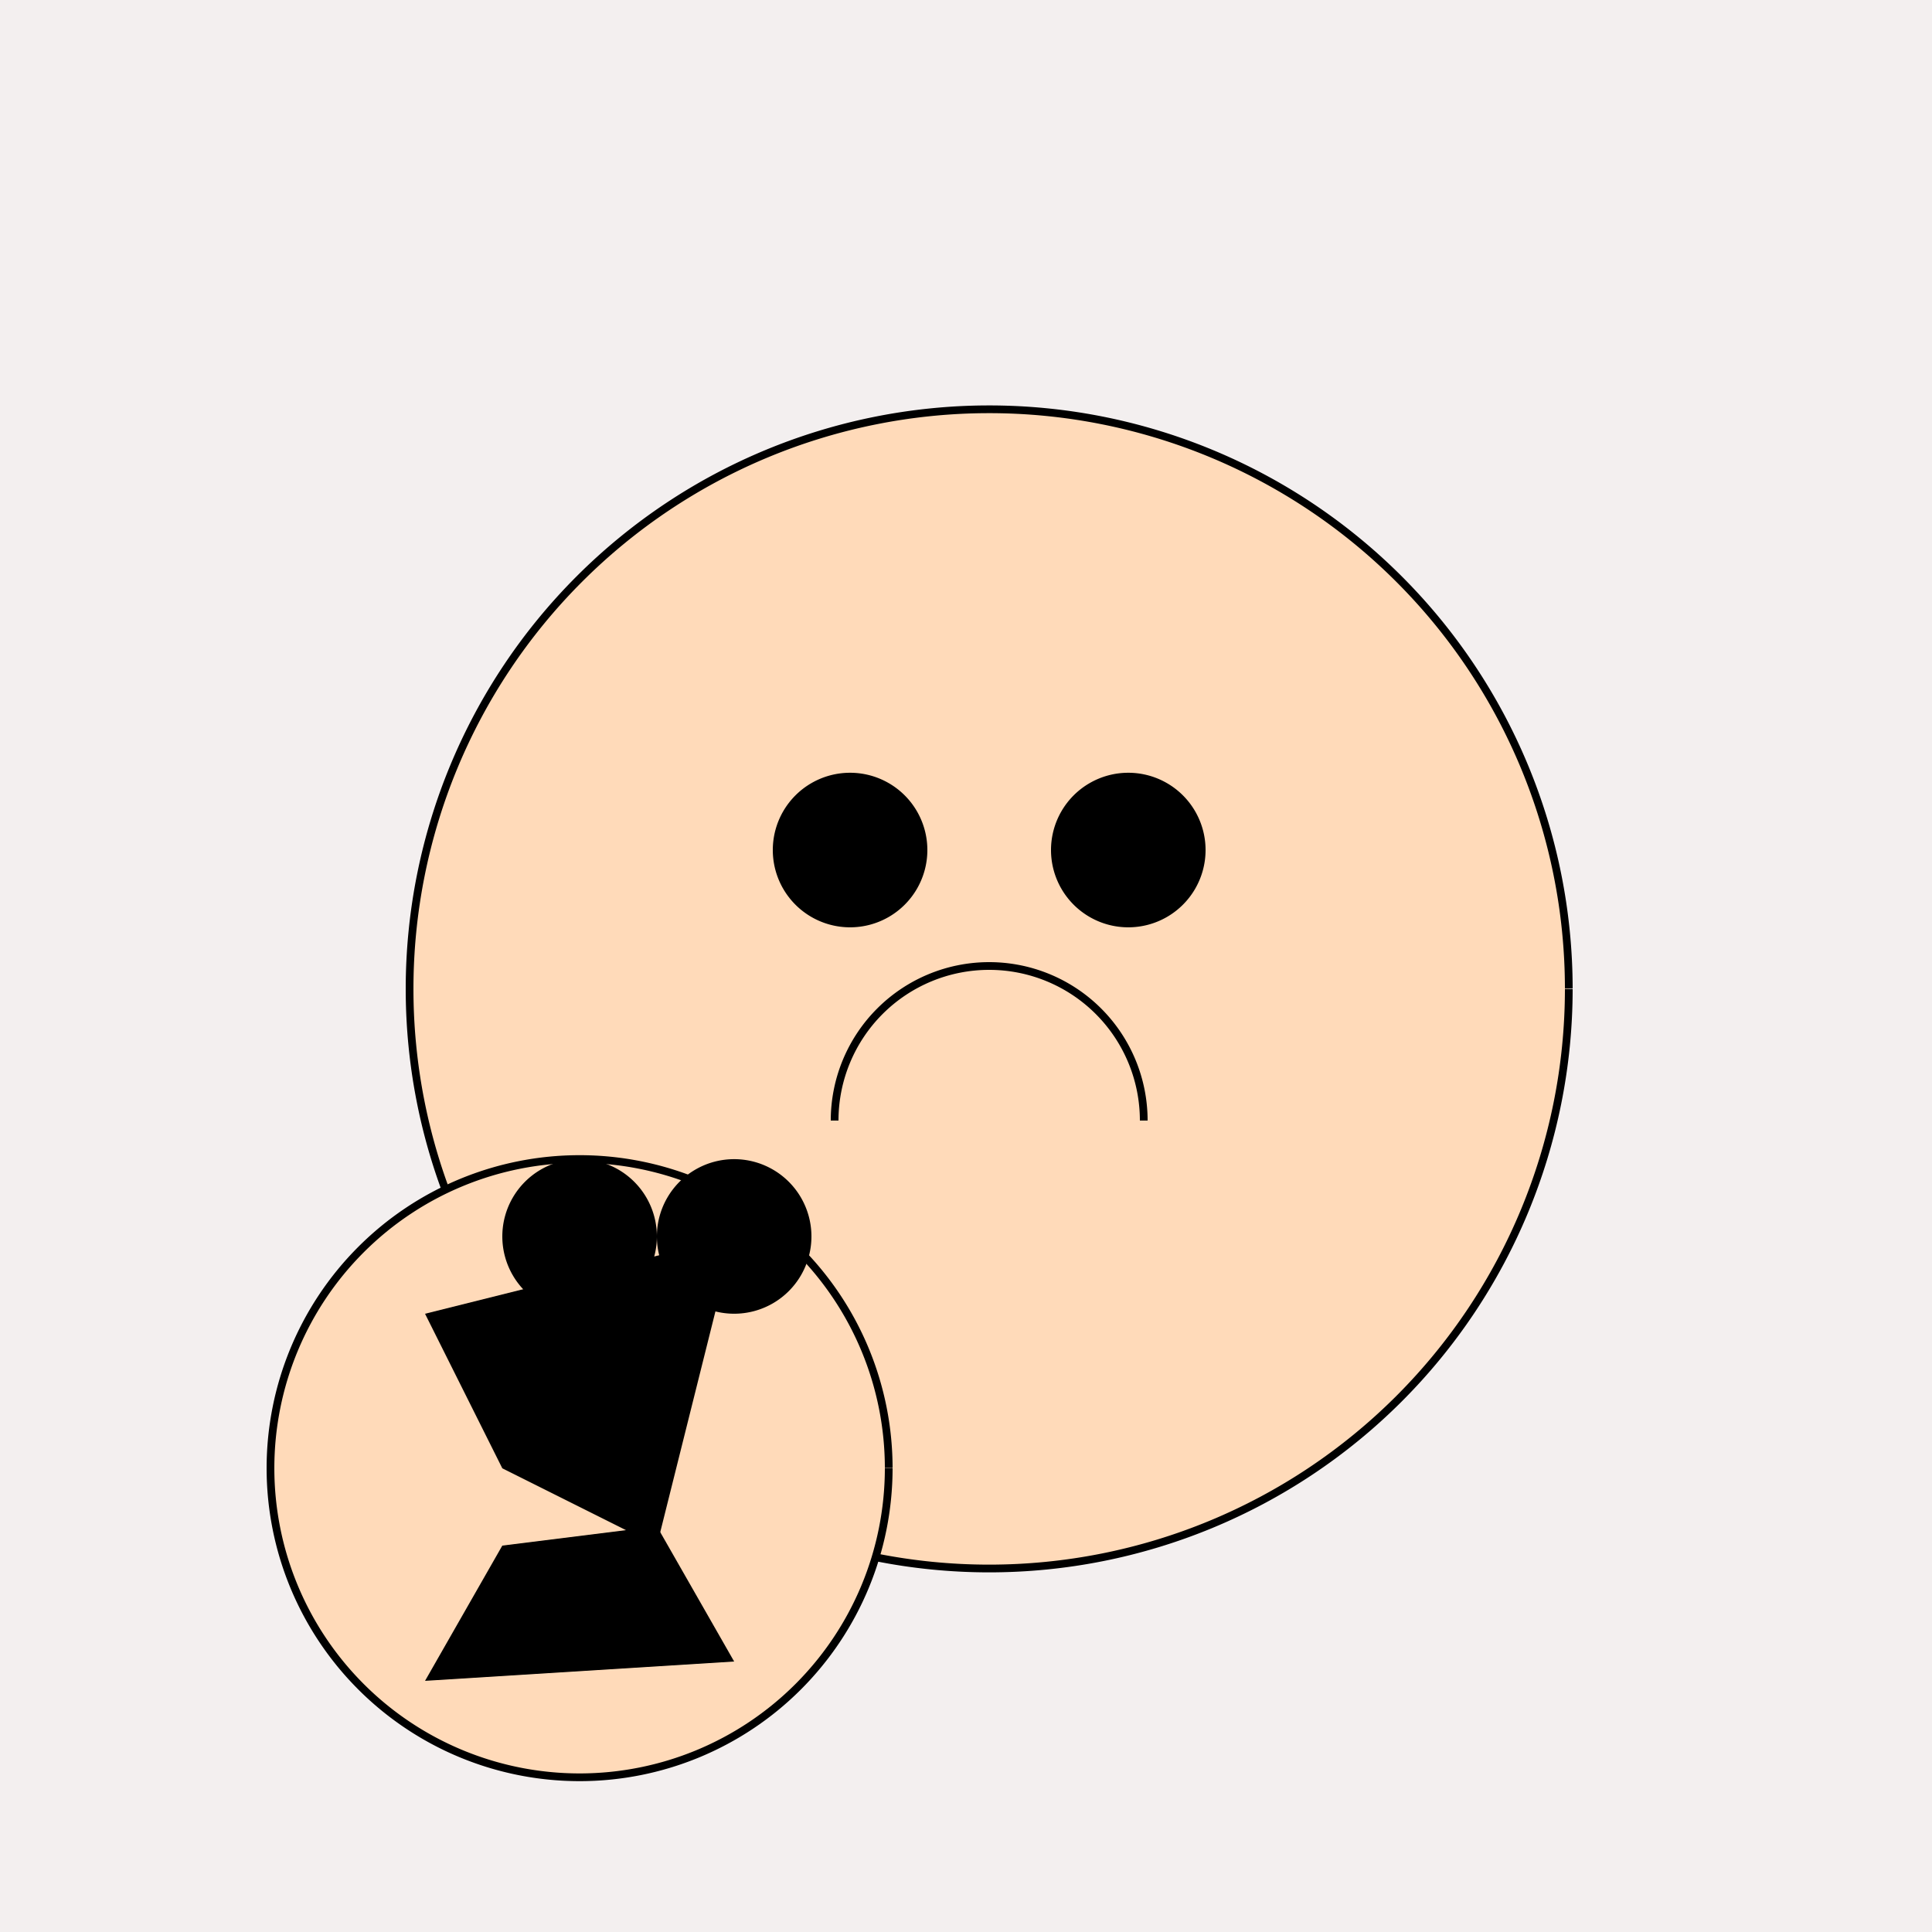
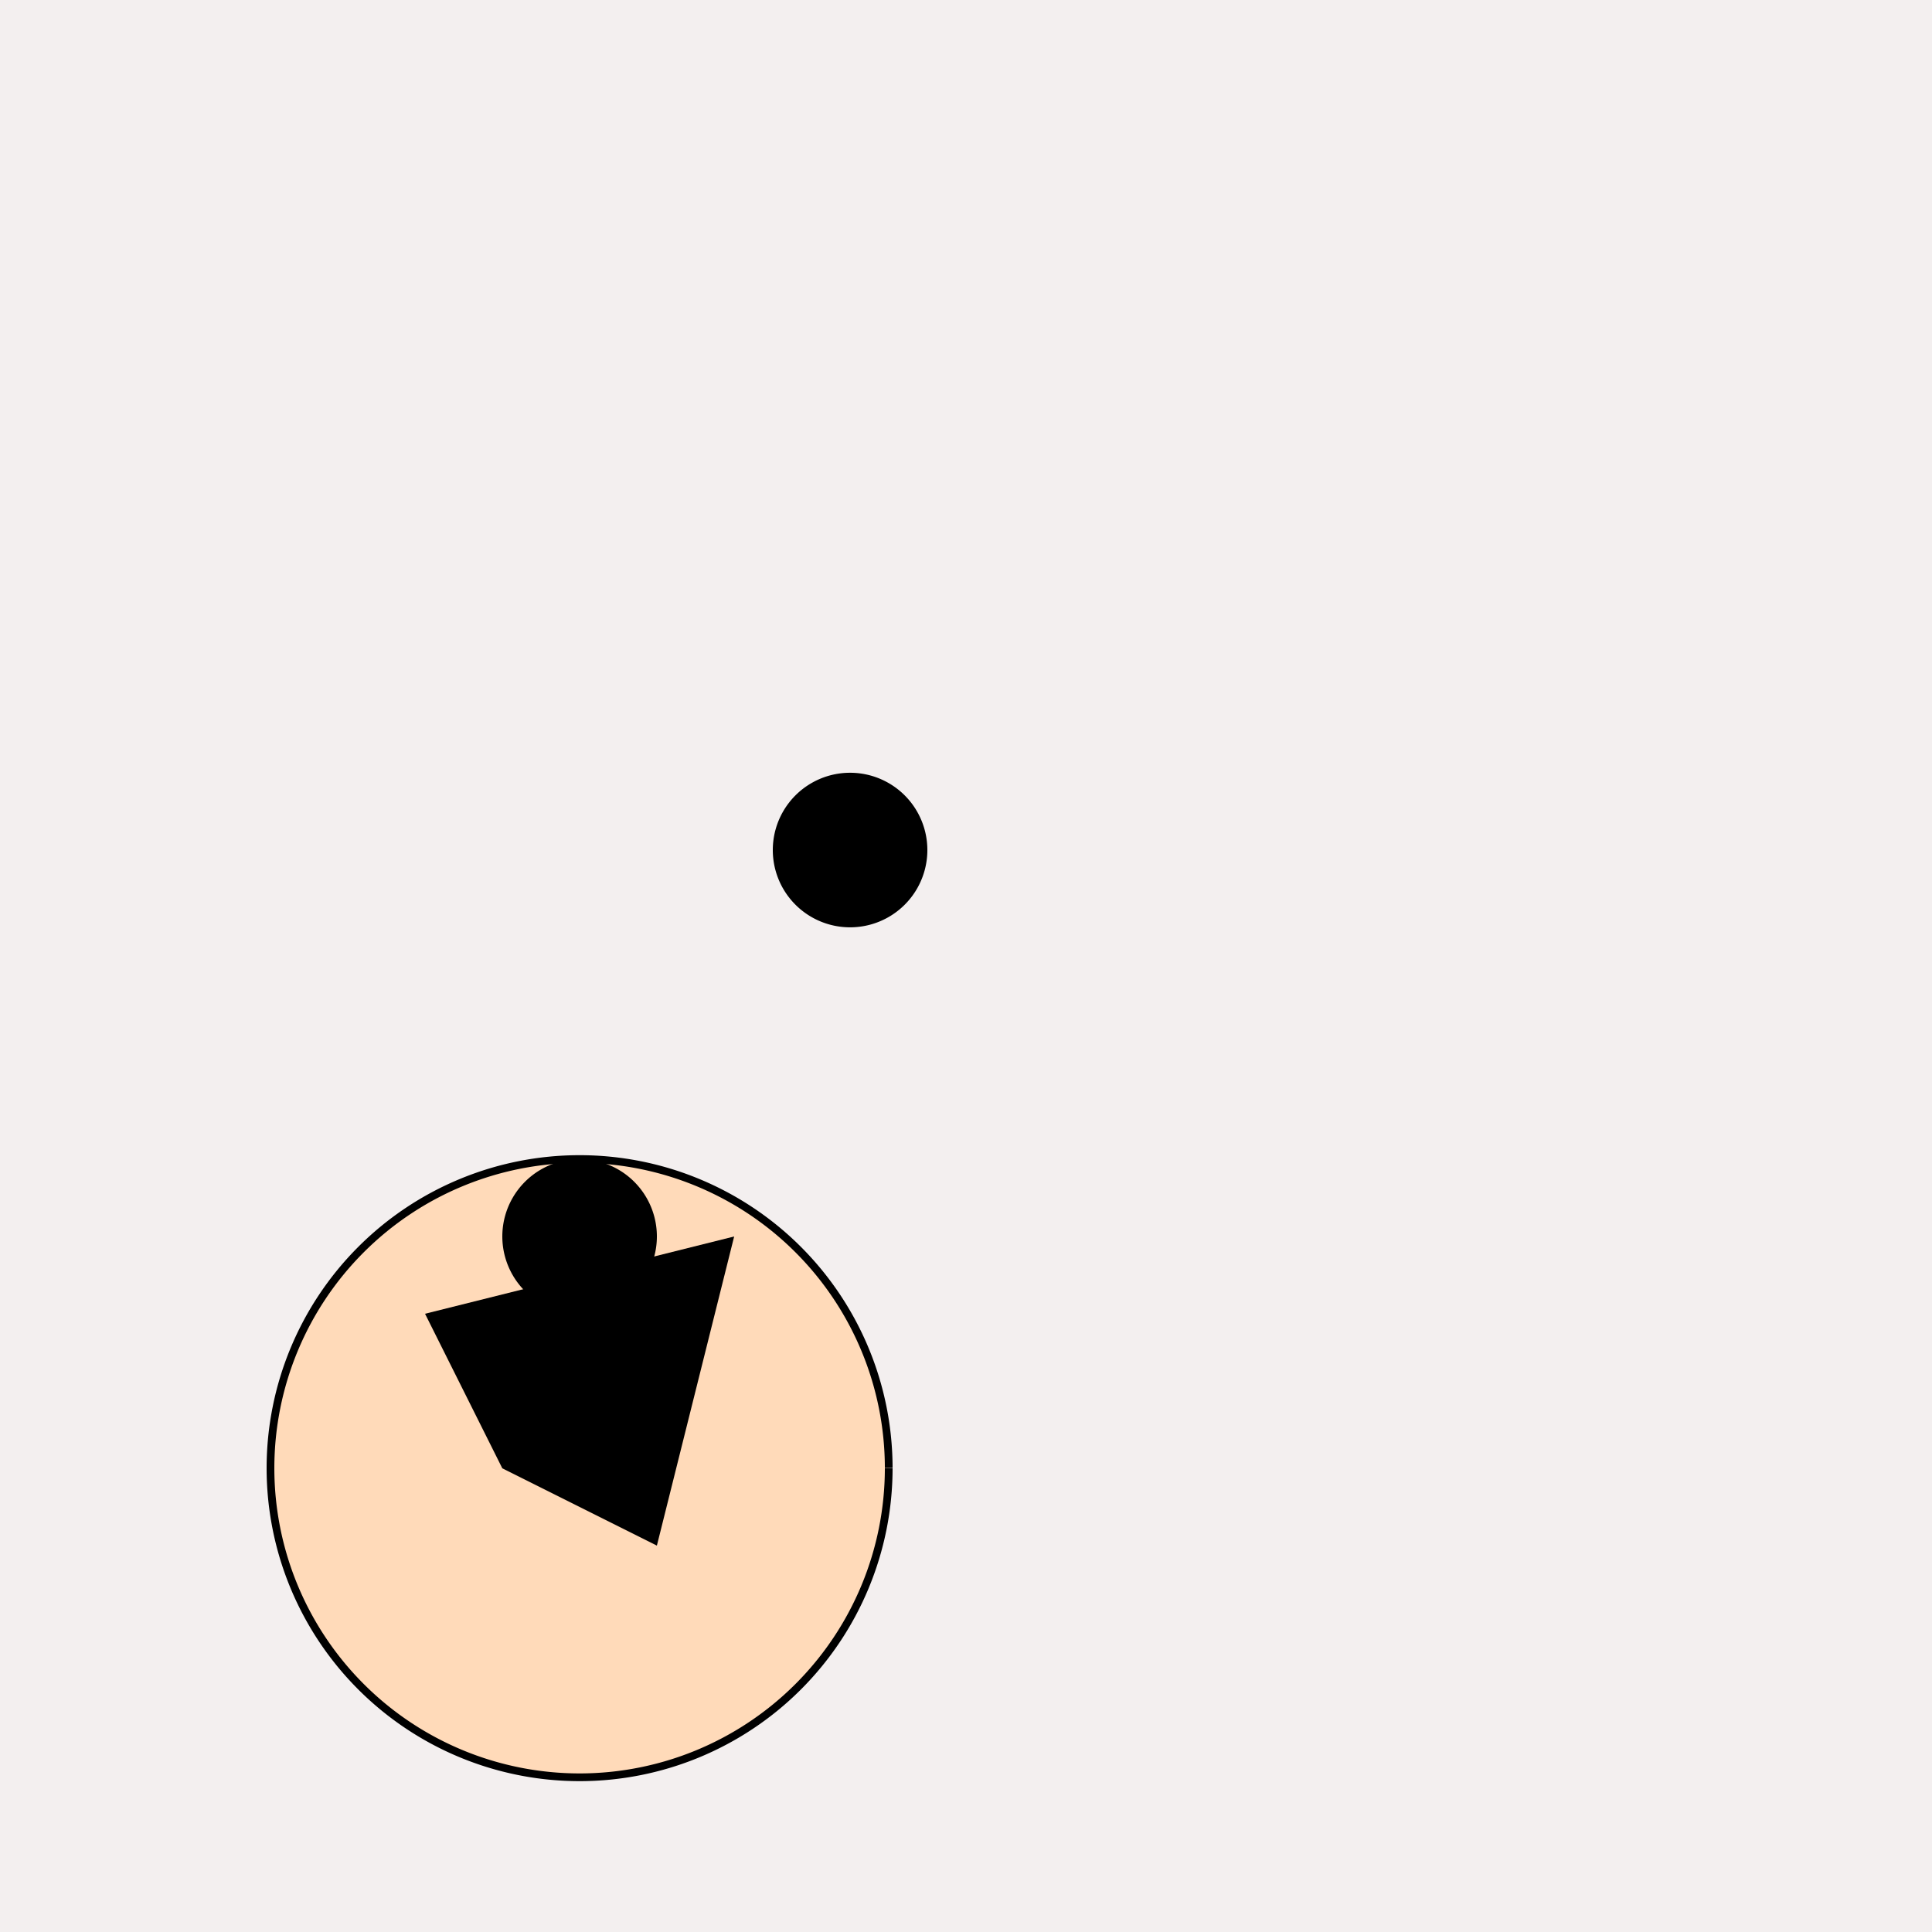
<svg xmlns="http://www.w3.org/2000/svg" width="500" height="500">
  <defs />
  <g>
    <rect fill="#F3EFEF" stroke="none" x="0" y="0" width="512" height="512" />
-     <path fill="#FFDAB9" stroke="#000000" paint-order="fill stroke markers" d=" M 406 256 A 150 150 0 1 1 406 255.85" stroke-miterlimit="10" stroke-width="2" stroke-dasharray="" />
    <path fill="#000000" stroke="none" paint-order="stroke fill markers" d=" M 240 220 A 20 20 0 1 1 240 219.98" />
-     <path fill="#000000" stroke="none" paint-order="stroke fill markers" d=" M 312 220 A 20 20 0 1 1 312 219.98" />
-     <path fill="none" stroke="#000000" paint-order="fill stroke markers" d=" M 216 290 A 40 40 0 0 1 296 290" stroke-miterlimit="10" stroke-width="2" stroke-dasharray="" />
    <path fill="#FFDAB9" stroke="#000000" paint-order="fill stroke markers" d=" M 230 380 A 80 80 0 1 1 230 379.92" stroke-miterlimit="10" stroke-width="2" stroke-dasharray="" />
    <path fill="#000000" stroke="none" paint-order="stroke fill markers" d=" M 110 340 L 190 320 L 170 400 L 130 380 Z" />
-     <path fill="#000000" stroke="none" paint-order="stroke fill markers" d=" M 130 400 L 170 395 L 190 430 L 110 435 Z" />
    <path fill="#000000" stroke="none" paint-order="stroke fill markers" d=" M 170 320 A 20 20 0 1 1 170 319.98" />
-     <path fill="#000000" stroke="none" paint-order="stroke fill markers" d=" M 210 320 A 20 20 0 1 1 210 319.98" />
  </g>
</svg>